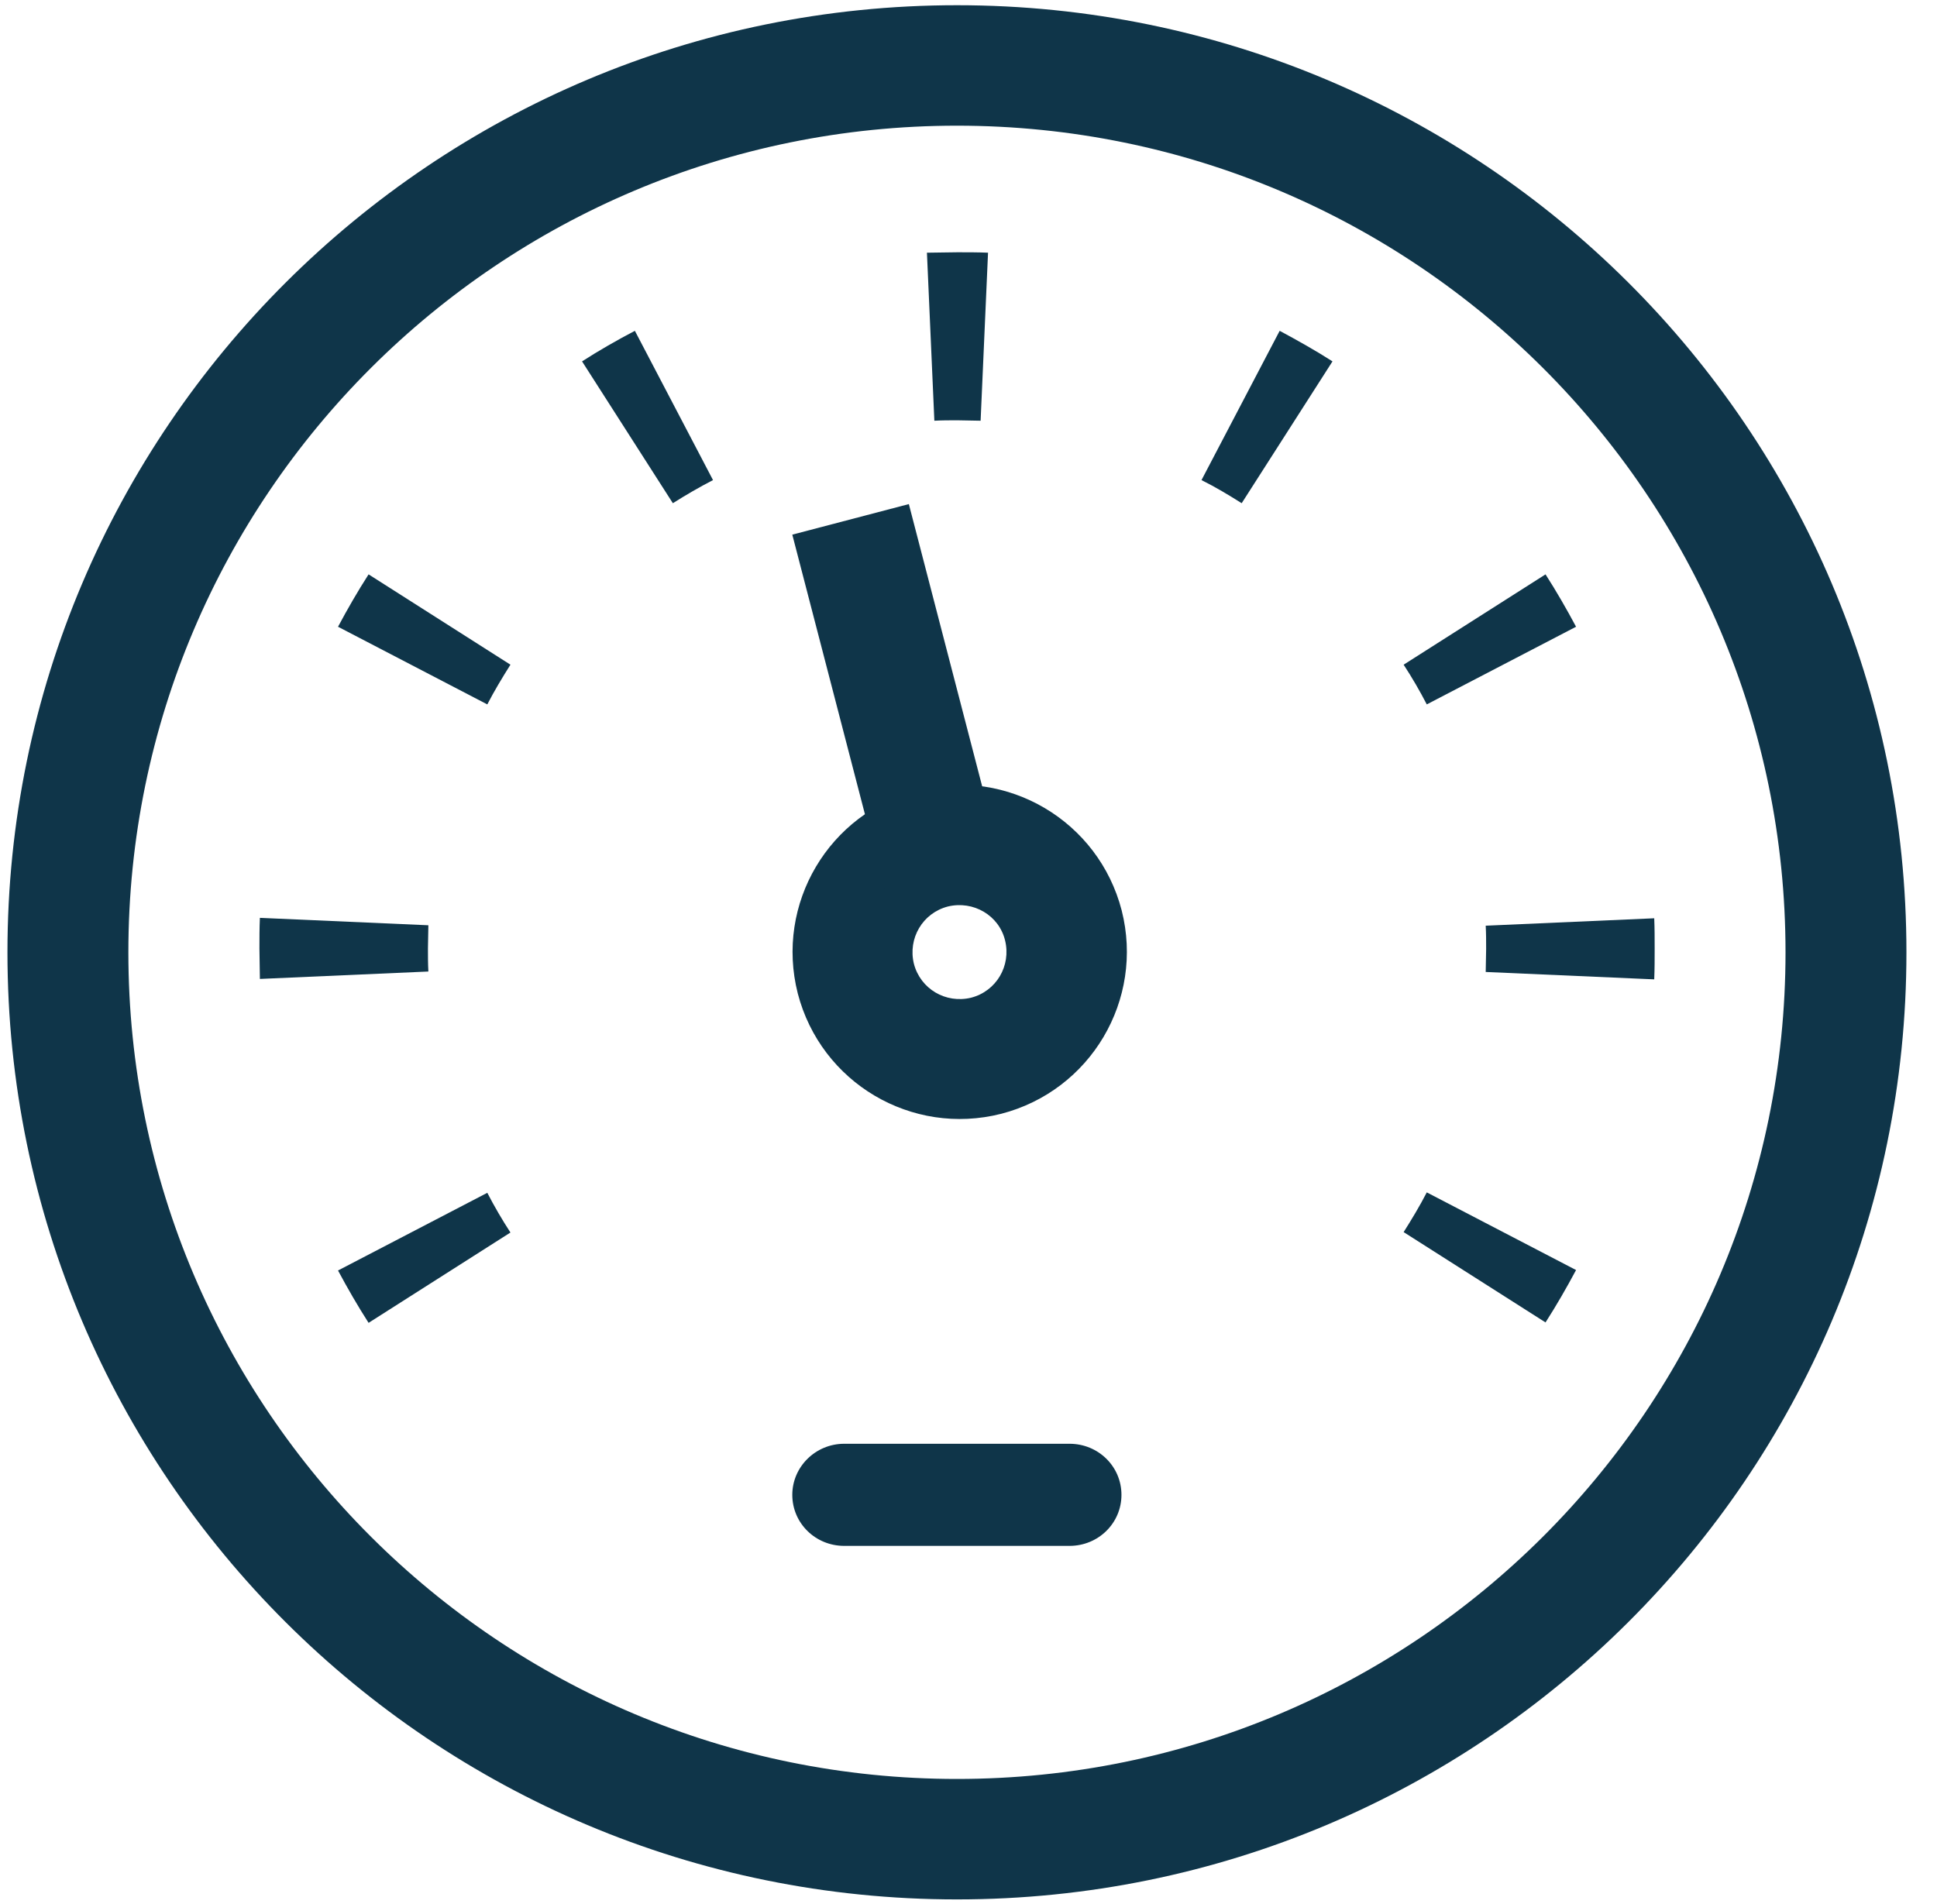
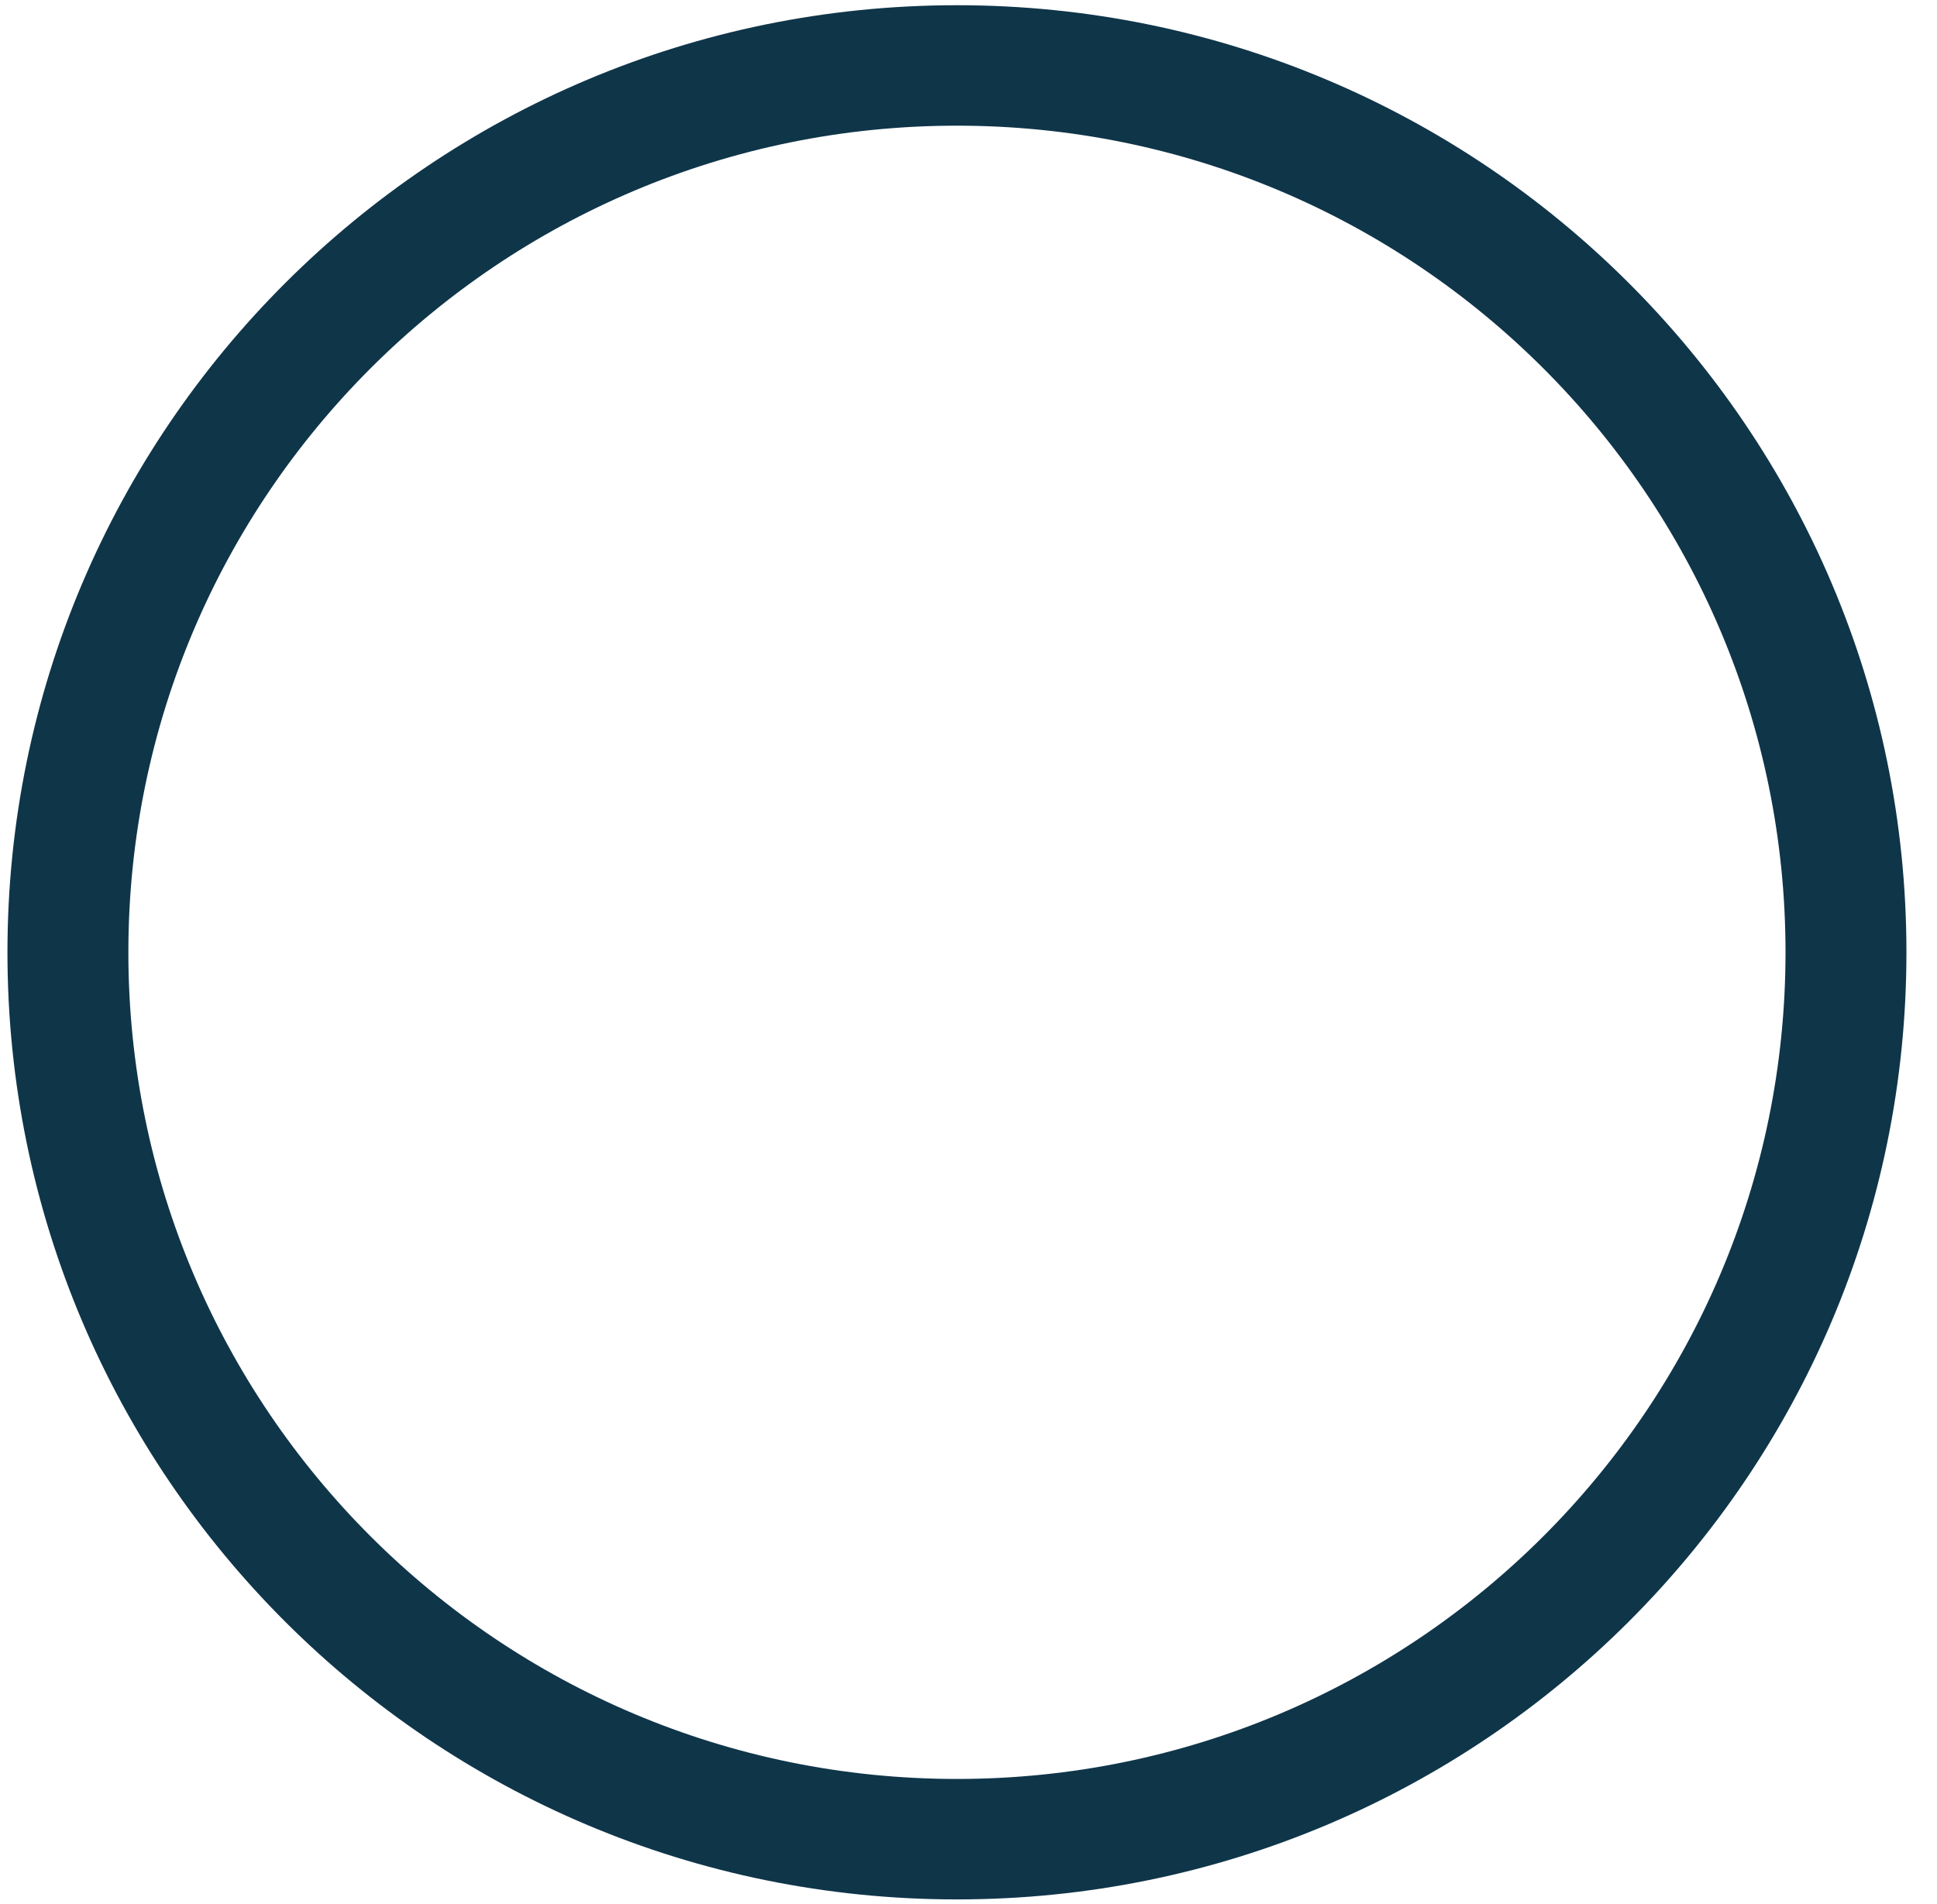
<svg xmlns="http://www.w3.org/2000/svg" width="59" height="58" viewBox="0 0 59 58" fill="none">
  <path fill-rule="evenodd" clip-rule="evenodd" d="M29.148 3.829C15.212 3.829 3.91 15.105 3.91 29.014C3.91 42.923 15.212 54.199 29.148 54.199C43.083 54.199 54.386 42.923 54.386 29.014C54.386 15.105 43.083 3.829 29.148 3.829ZM0.227 29.014C0.227 13.084 13.178 0.159 29.148 0.159C45.118 0.159 58.069 13.071 58.069 29.014C58.069 44.957 45.118 57.869 29.148 57.869C13.178 57.869 0.227 44.957 0.227 29.014Z" fill="#0F3549" />
-   <path fill-rule="evenodd" clip-rule="evenodd" d="M28.234 7.699C28.54 7.699 28.845 7.686 29.164 7.686C29.484 7.686 29.789 7.686 30.095 7.699L29.869 12.818C29.63 12.818 29.404 12.805 29.164 12.805C28.925 12.805 28.699 12.805 28.46 12.818L28.234 7.699ZM38.978 10.079C39.523 10.372 40.068 10.677 40.587 11.01L37.821 15.331C37.422 15.079 37.023 14.839 36.597 14.627L38.978 10.079ZM17.729 11.01C18.247 10.677 18.779 10.372 19.338 10.079L21.718 14.627C21.306 14.839 20.894 15.079 20.495 15.331L17.729 11.01ZM47.076 17.499C47.408 18.017 47.714 18.549 48.006 19.095L43.459 21.461C43.246 21.049 43.007 20.637 42.754 20.251L47.076 17.499ZM10.296 19.095C10.588 18.549 10.894 18.017 11.227 17.499L15.548 20.251C15.296 20.65 15.056 21.049 14.843 21.461L10.296 19.095ZM7.902 28.894C7.902 28.589 7.902 28.283 7.916 27.964L13.048 28.19C13.048 28.429 13.035 28.655 13.035 28.894C13.035 29.134 13.035 29.36 13.048 29.599L7.916 29.825C7.916 29.519 7.902 29.214 7.902 28.894ZM50.387 27.977C50.4 28.283 50.4 28.589 50.4 28.908C50.4 29.227 50.4 29.519 50.387 29.838L45.254 29.613C45.254 29.373 45.267 29.147 45.267 28.908C45.267 28.668 45.267 28.442 45.254 28.203L50.387 27.977ZM48.006 38.694C47.714 39.24 47.408 39.772 47.076 40.29L42.754 37.538C43.007 37.139 43.246 36.74 43.459 36.328L48.006 38.694ZM11.227 40.303C10.894 39.785 10.588 39.253 10.296 38.708L14.843 36.341C15.056 36.753 15.296 37.165 15.548 37.551L11.227 40.303Z" fill="#0F3549" />
-   <path fill-rule="evenodd" clip-rule="evenodd" d="M28.873 27.618C28.102 27.817 27.65 28.589 27.836 29.36C28.035 30.131 28.807 30.583 29.578 30.397C30.349 30.198 30.801 29.426 30.615 28.655C30.429 27.884 29.645 27.432 28.873 27.618ZM24.299 30.264C23.608 27.538 25.243 24.772 27.969 24.068C30.695 23.376 33.461 25.012 34.166 27.738C34.857 30.463 33.221 33.229 30.495 33.934C27.77 34.626 25.004 32.99 24.299 30.264Z" fill="#0F3549" />
-   <path fill-rule="evenodd" clip-rule="evenodd" d="M27.683 15.358L30.622 26.674L27.072 27.605L24.133 16.289L27.683 15.358Z" fill="#0F3549" />
-   <path fill-rule="evenodd" clip-rule="evenodd" d="M24.133 45.543C24.133 44.692 24.838 43.987 25.715 43.987H32.577C33.454 43.987 34.159 44.678 34.159 45.543C34.159 46.407 33.454 47.098 32.577 47.098H25.715C24.838 47.098 24.133 46.407 24.133 45.543Z" fill="#0F3549" />
</svg>